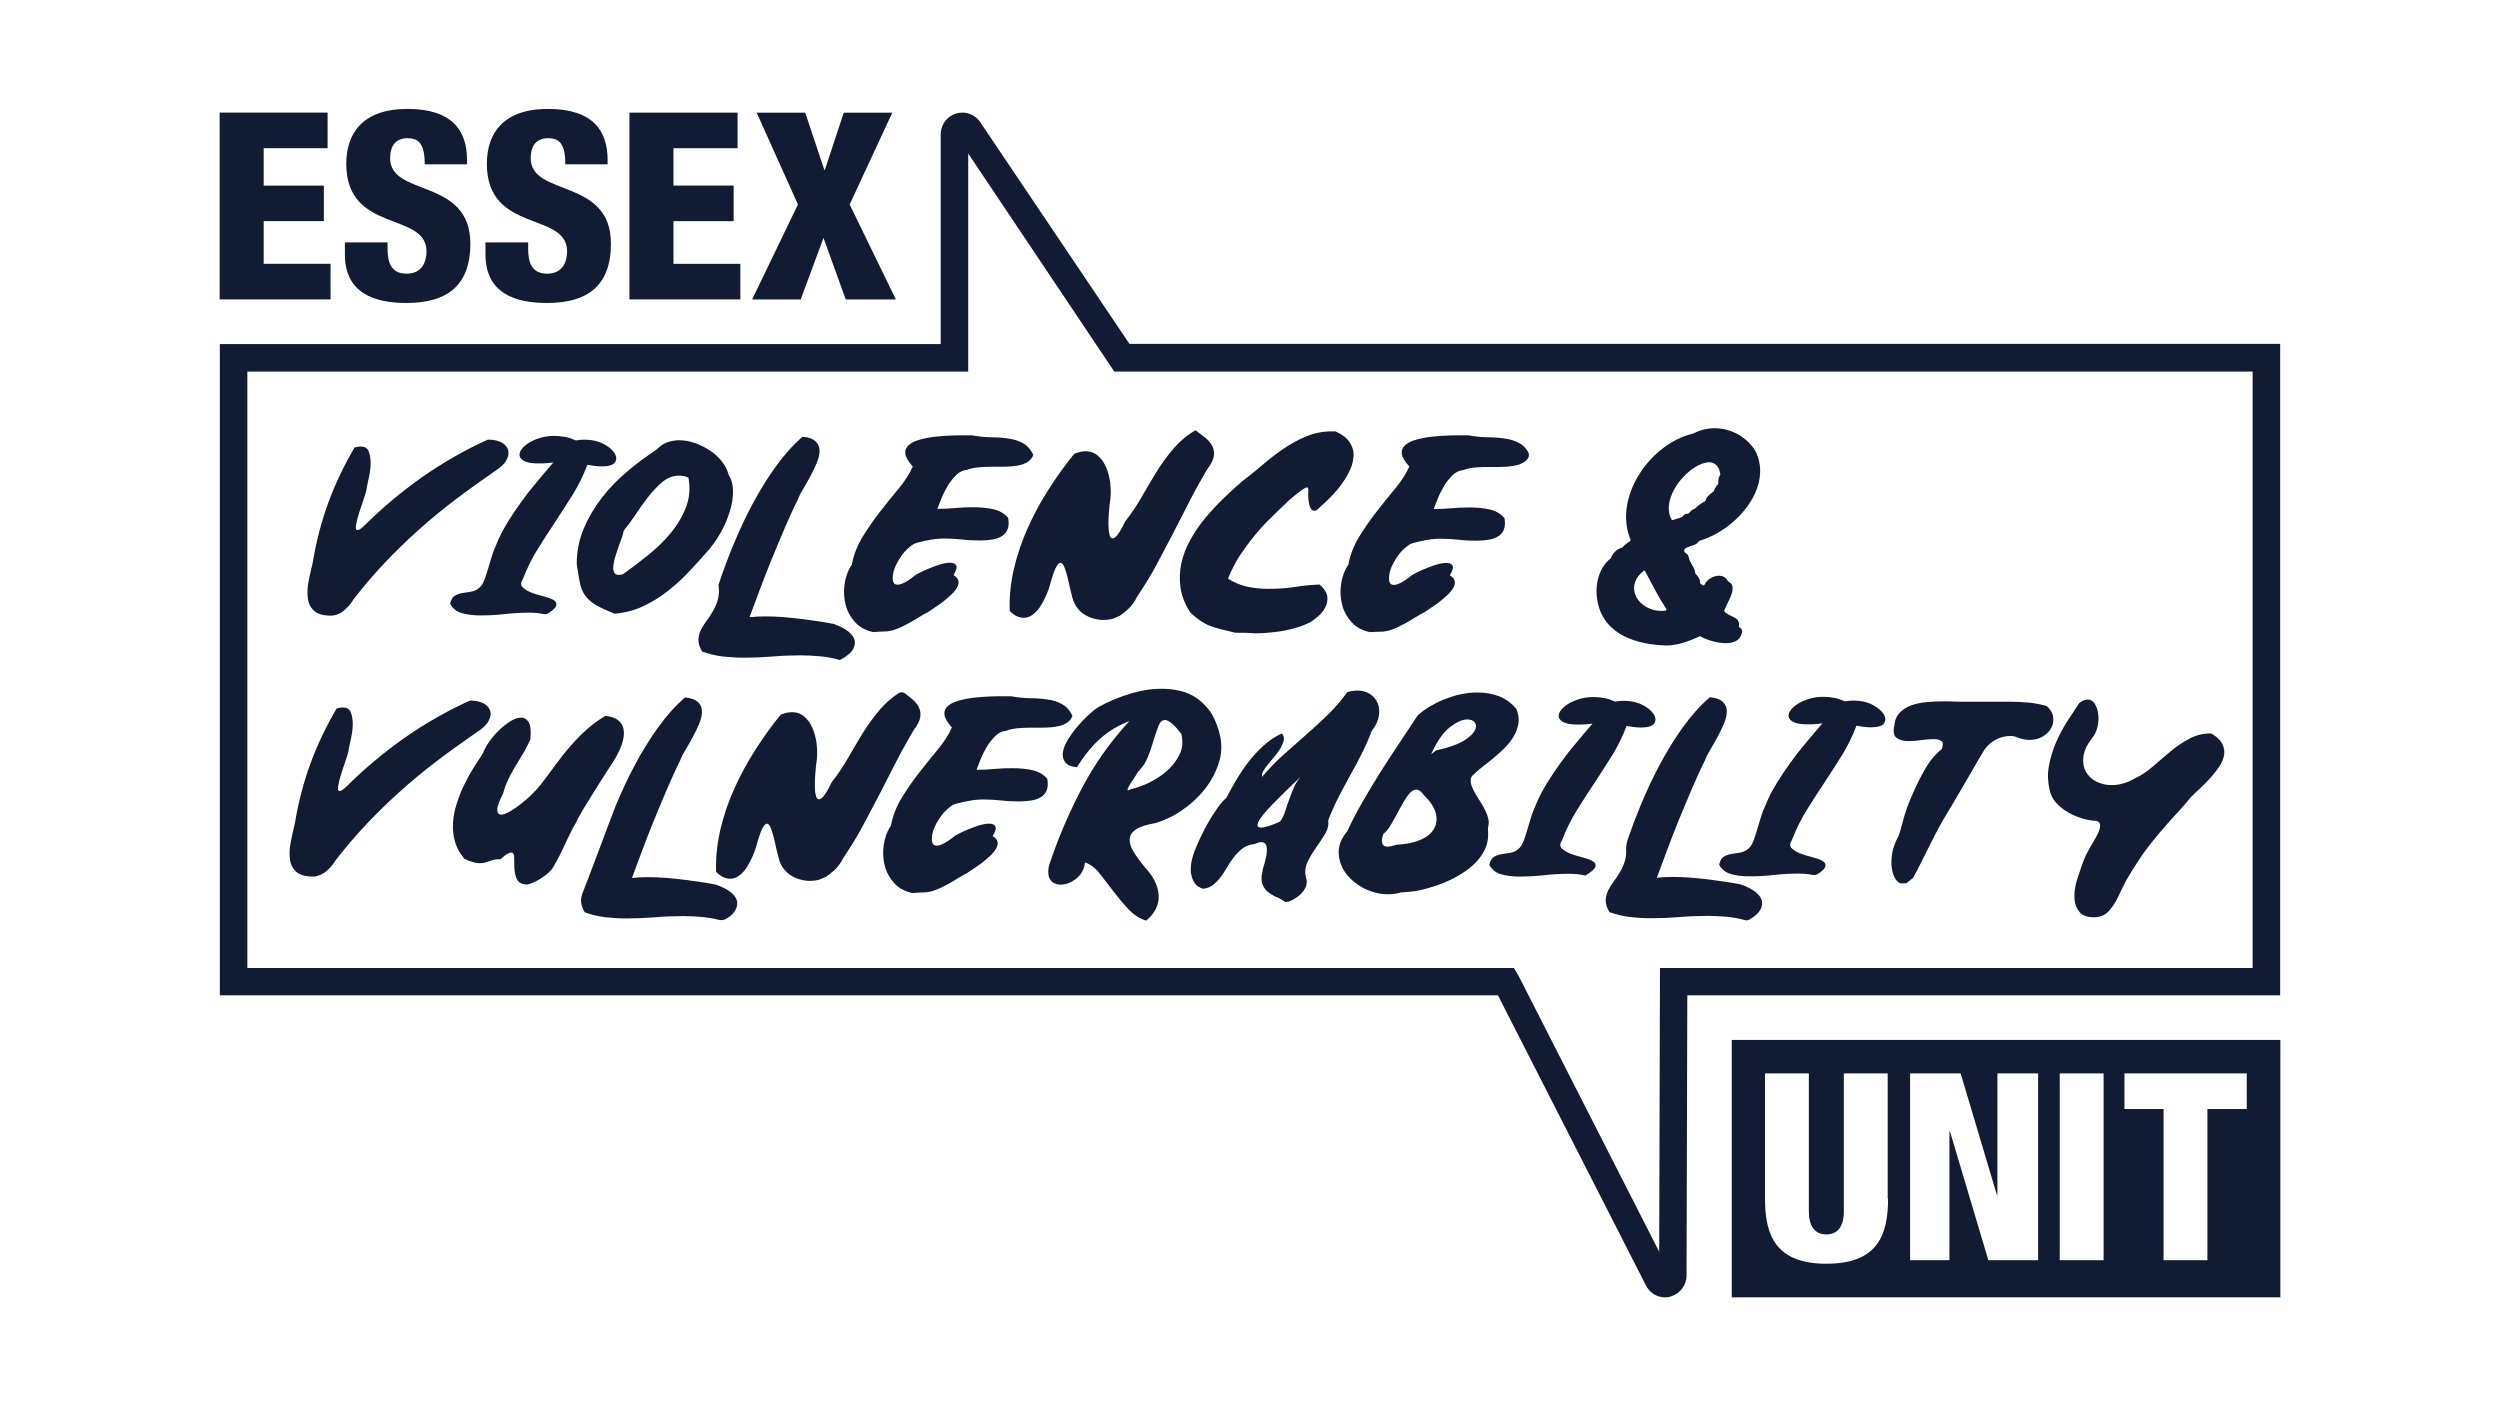
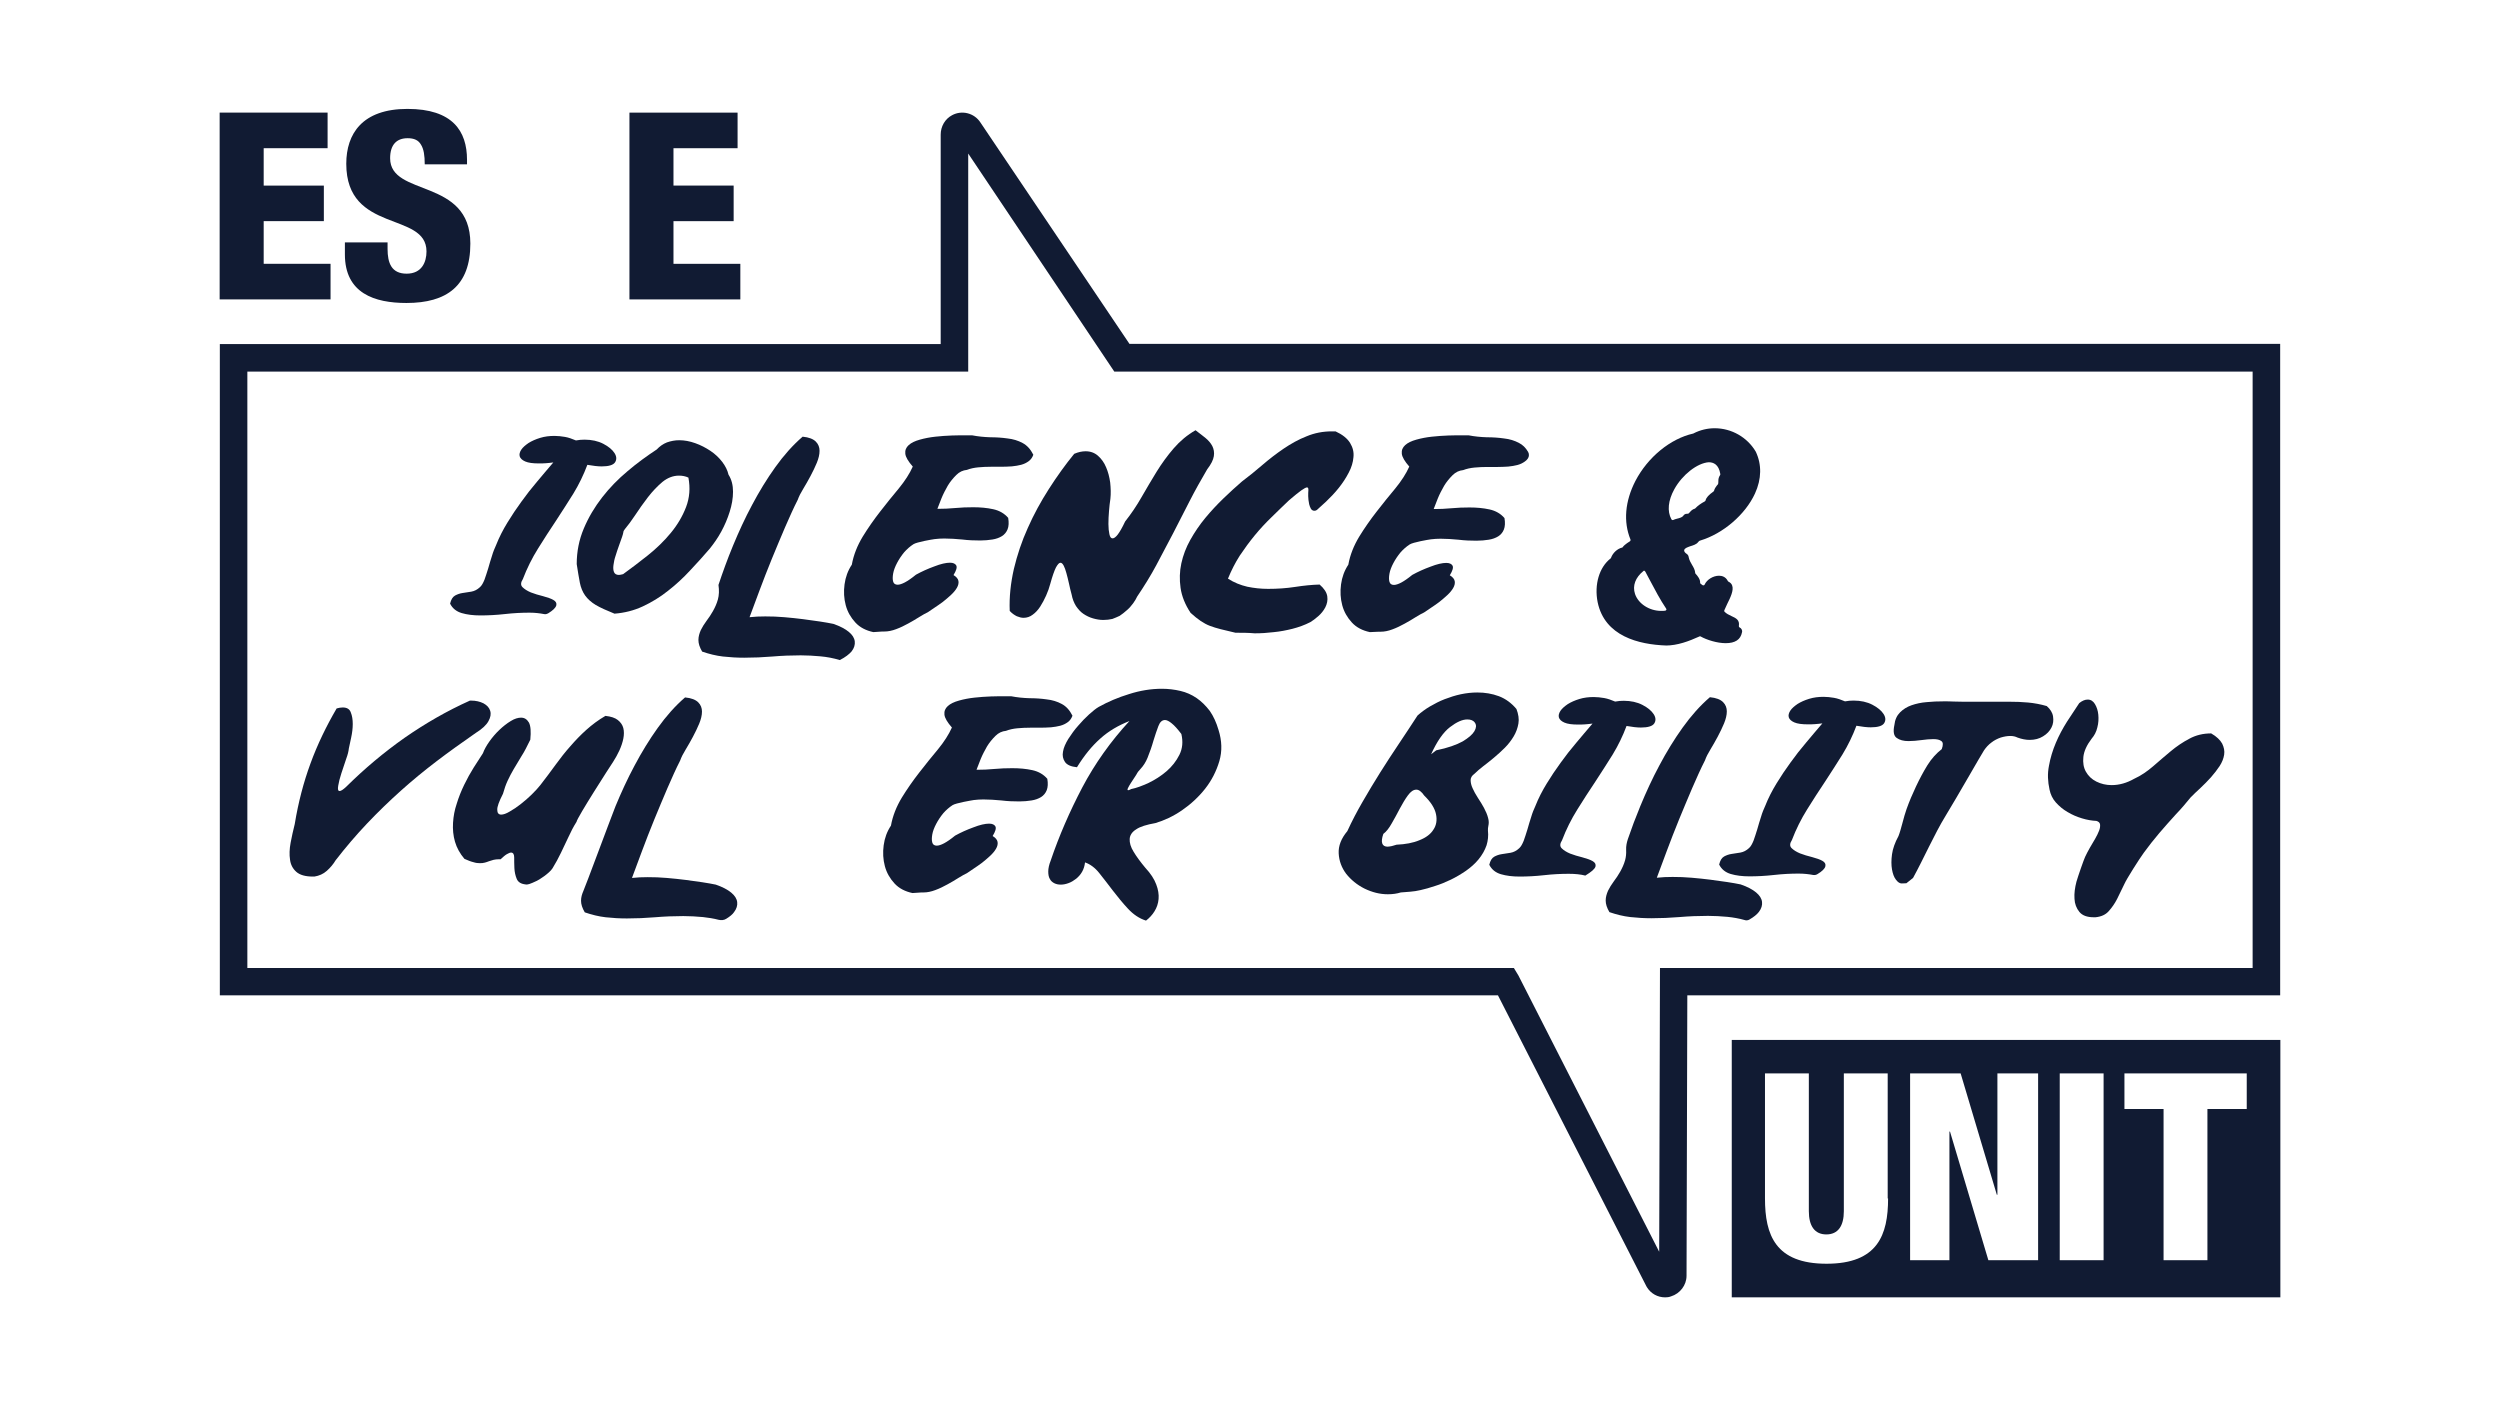
<svg xmlns="http://www.w3.org/2000/svg" id="Background" viewBox="0 0 1920 1080">
  <defs>
    <style> .cls-1 { fill: #111b33; } .cls-1, .cls-2 { stroke-width: 0px; } .cls-2 { fill: #fff; } </style>
  </defs>
  <rect class="cls-2" width="1920" height="1080" />
  <g>
    <path class="cls-1" d="m1278.79,996.37c-5.74,0-10.87-2.87-13.89-7.7l-.45-.76-114.02-223.5H168.83v-500.16h553.62V103.42c0-6.34,3.32-12.08,8.76-14.95,7.55-4.08,17.06-1.66,21.75,5.59l114.47,170.04h883.74v500.31h-455.31l-.6,215.35c0,7.25-4.98,13.74-11.93,15.86-1.51.6-3.02.76-4.53.76ZM189.97,743.42h972.69l3.47,5.74,108.13,212.18.6-217.91h455.16v-458.03h-874.23l-112.2-167.48v167.48H189.97v458.03Z" />
-     <path class="cls-1" d="m255.21,472.8h-1.21c-5.74,0-9.97-1.21-12.69-3.62s-4.38-5.59-4.83-9.36c-.6-3.78-.45-8.15.45-12.99.91-4.83,1.96-9.51,3.17-14.35,2.72-16.61,6.8-32.17,12.08-46.51,5.29-14.5,12.08-28.54,20.09-42.28,1.51-.45,3.17-.76,4.68-.76,3.17,0,5.29,1.21,6.19,3.78,1.06,2.57,1.51,5.59,1.51,8.91s-.45,6.95-1.21,10.42c-.76,3.62-1.36,6.49-1.81,8.46-.15,1.81-.76,4.53-2.11,8.15-1.21,3.62-2.42,7.25-3.62,10.87-1.21,3.62-1.96,6.8-2.42,9.51s-.15,4.08,1.06,4.08c1.06,0,2.72-1.06,5.13-3.32,14.04-13.89,28.99-26.43,44.85-37.6,15.86-11.02,32.62-20.69,50.14-28.54h.76c3.78,0,6.95.76,9.66,2.11,2.72,1.51,4.38,3.32,5.13,5.74.76,2.42.3,4.98-1.36,8-1.66,3.02-4.98,6.04-9.82,9.06-10.42,7.25-20.39,14.35-29.9,21.6s-18.73,14.8-27.64,22.8c-8.91,8-17.52,16.31-25.82,25.07-8.31,8.76-16.31,18.12-24.16,28.24-1.81,3.02-4.08,5.74-6.8,8.15-2.57,2.42-5.74,3.93-9.51,4.38Z" />
    <path class="cls-1" d="m421.03,470.99c-1.06.6-2.11.91-3.32.6-3.17-.6-6.8-1.06-11.02-1.06-5.89,0-12.23.3-18.88,1.06-6.8.76-12.99,1.06-18.88,1.06-5.44,0-10.27-.6-14.35-1.81-4.08-1.21-7.1-3.62-8.91-7.25.76-3.17,1.96-5.13,3.78-6.19,1.66-.91,3.62-1.66,5.74-1.96,2.11-.3,4.38-.76,6.8-1.06,2.42-.45,4.53-1.51,6.64-3.47,1.36-1.21,2.42-3.17,3.47-5.74.91-2.72,1.96-5.59,2.87-8.76.91-3.17,1.81-6.34,2.87-9.51.91-3.17,2.11-6.04,3.17-8.31,2.42-6.19,5.44-11.93,8.76-17.37s6.95-10.87,10.72-16.01c3.78-5.29,7.7-10.27,11.93-15.25,4.23-4.98,8.31-9.97,12.53-14.8-2.11.3-4.08.45-5.89.6s-3.47.15-5.13.15c-4.68,0-8.15-.45-10.57-1.51s-3.78-2.42-4.23-3.93,0-3.32,1.21-5.13c1.21-1.81,3.17-3.47,5.59-5.13,2.42-1.51,5.44-2.87,8.91-3.93,3.47-1.06,7.1-1.51,11.02-1.51,2.57,0,5.29.3,8,.76s5.59,1.51,8.46,2.72c2.42-.45,4.53-.6,6.64-.6,5.44,0,10.27,1.06,14.35,3.17s6.95,4.53,8.61,7.1,1.81,4.98.45,7.1c-1.36,2.11-4.83,3.17-10.27,3.17-3.02,0-6.64-.45-11.02-1.21-2.87,7.7-6.49,15.1-10.72,22.05-4.38,6.95-8.76,13.89-13.44,20.99-4.68,6.95-9.21,14.04-13.74,21.29-4.53,7.25-8.46,15.1-11.63,23.41-1.66,2.57-1.81,4.68-.3,6.19s3.62,2.87,6.49,4.08c2.87,1.06,6.04,2.11,9.36,2.87,3.32.91,6.04,1.81,7.85,2.87,1.96,1.06,2.72,2.57,2.27,4.23-.6,1.96-2.57,3.78-6.19,6.04Z" />
    <path class="cls-1" d="m471.92,471.29c-6.04-2.42-10.72-4.53-14.35-6.64-3.47-2.11-6.19-4.53-8.15-7.25-1.96-2.72-3.32-6.04-4.08-9.82s-1.51-8.61-2.42-14.35c0-9.66,1.81-18.73,5.44-27.33,3.62-8.61,8.31-16.46,14.04-23.86s12.38-14.2,19.63-20.24c7.25-6.19,14.8-11.63,22.35-16.61,2.27-2.42,4.83-4.23,7.85-5.44,3.02-1.06,6.19-1.66,9.36-1.66,4.08,0,8.15.76,12.38,2.27,4.23,1.51,8,3.47,11.63,5.89,3.62,2.42,6.64,5.29,9.06,8.46s4.08,6.49,4.83,9.82c2.42,3.78,3.47,8.15,3.47,13.14s-.91,10.12-2.57,15.4c-1.66,5.29-3.78,10.27-6.49,15.25-2.72,4.98-5.74,9.21-8.76,12.99-4.68,5.44-9.66,11.02-15.1,16.76-5.29,5.74-11.02,11.02-17.06,15.71-6.04,4.83-12.53,8.76-19.33,11.93-6.8,3.17-14.04,4.98-21.75,5.59Zm6.64-30.35c6.04-4.38,12.23-9.06,18.88-14.35s12.53-11.02,17.67-17.22c5.13-6.19,9.06-12.84,11.78-19.93s3.32-14.65,1.81-22.65c-2.27-1.06-4.68-1.51-7.25-1.51-4.53,0-8.76,1.66-12.69,4.83-3.93,3.32-7.7,7.25-11.18,11.78s-6.8,9.21-9.97,14.04c-2.72,4.08-5.29,7.55-7.7,10.42-.6.76-1.21,1.66-1.21,2.57-.15.91-.45,1.96-.91,3.32-.76,1.96-1.51,4.38-2.42,6.8-.91,2.57-1.81,5.13-2.57,7.7-.91,2.57-1.36,4.98-1.66,7.25s-.15,4.08.45,5.44,1.81,2.11,3.78,2.11c.76,0,1.96-.3,3.17-.6Z" />
    <path class="cls-1" d="m644.98,506.93c-4.98-1.51-9.97-2.42-14.95-2.87s-10.12-.76-15.1-.76c-7.25,0-14.65.3-21.75.91-7.25.6-14.5.91-21.6.91-5.44,0-10.87-.3-16.31-.91-5.29-.6-10.72-1.96-16.01-3.78-1.96-3.32-2.87-6.19-2.87-8.91s.76-5.13,1.81-7.55c1.21-2.42,2.57-4.68,4.38-7.1,1.81-2.42,3.47-4.83,4.98-7.55s2.87-5.59,3.78-8.91c.91-3.32,1.06-6.95.45-11.18,3.17-9.51,6.8-19.63,11.18-30.2,4.38-10.57,9.21-21.14,14.65-31.26,5.44-10.27,11.33-19.93,17.82-28.99s13.44-16.91,20.99-23.41c4.83.45,8.15,1.81,10.12,3.78,1.96,1.96,2.87,4.38,2.87,7.1,0,2.87-.76,5.89-2.11,9.21s-3.02,6.64-4.83,10.12c-1.81,3.32-3.62,6.64-5.59,9.82-1.96,3.17-3.32,5.89-4.23,8.46-3.17,6.19-6.34,13.29-9.82,21.29-3.32,7.85-6.8,16.01-10.12,24.16s-6.49,16.31-9.36,24.01c-2.87,7.85-5.59,14.8-7.7,20.69,3.93-.45,8-.6,12.08-.6,4.83,0,9.66.15,14.65.6,4.98.45,9.82.91,14.35,1.51,4.68.6,8.91,1.21,12.99,1.81,3.93.6,7.4,1.21,10.27,1.81,5.29,1.81,9.21,3.93,11.93,6.19s4.23,4.68,4.53,7.25c.3,2.57-.45,5.13-2.42,7.7-1.81,2.11-4.83,4.53-9.06,6.64Z" />
    <path class="cls-1" d="m670.81,485.48c-5.74-1.21-10.42-3.62-13.89-7.4-3.47-3.78-6.04-8.15-7.4-13.29s-1.66-10.42-.91-16.01c.76-5.59,2.57-10.57,5.59-15.1,1.36-7.55,4.23-14.65,8.31-21.44,4.08-6.64,8.61-13.14,13.44-19.33,4.83-6.19,9.51-12.08,14.35-17.82,4.68-5.74,8.31-11.33,10.72-16.76-3.47-3.93-5.44-7.25-5.74-9.82-.3-2.72.6-4.83,2.57-6.64,1.96-1.81,4.83-3.17,8.61-4.23,3.78-1.06,7.7-1.81,11.93-2.27s8.46-.76,12.69-.91,7.85-.15,10.87-.15h4.53c4.68.91,9.36,1.36,14.04,1.51,4.68,0,9.06.3,13.29.91,4.23.45,8.15,1.66,11.48,3.47,3.47,1.81,6.19,4.83,8.31,9.06-.76,2.11-1.96,3.78-3.62,4.98s-3.47,2.11-5.74,2.72c-2.11.6-4.53.91-7.1,1.21-2.57.15-5.29.3-8,.3h-8c-3.32,0-6.64.15-9.82.45-3.17.3-6.04.91-8.76,1.96-3.02.3-5.74,1.51-8.15,3.93s-4.68,5.13-6.49,8.15c-1.81,3.17-3.47,6.34-4.83,9.66-1.36,3.32-2.42,6.04-3.17,8.15h.91c3.78,0,8-.15,12.69-.6s9.36-.6,13.89-.6c5.44,0,10.57.45,15.4,1.51s8.61,3.32,11.48,6.64c.6,3.47.45,6.49-.45,8.76-.91,2.27-2.42,4.08-4.38,5.29s-4.38,2.11-7.25,2.57c-2.87.45-6.04.76-9.36.76-4.38,0-9.06-.15-13.89-.76-4.83-.45-9.36-.76-13.74-.76-2.57,0-4.98.15-7.4.45-2.27.3-13.74,2.27-16.31,3.93-2.57,1.66-4.98,3.78-7.1,6.19-2.11,2.57-3.93,5.29-5.44,8.15s-2.57,5.59-3.02,8.15c-.45,2.57-.45,4.68,0,6.19.45,1.66,1.66,2.42,3.47,2.42,1.36,0,3.32-.6,5.59-1.81,2.27-1.21,5.13-3.17,8.46-5.89,4.38-2.42,9.06-4.53,14.04-6.34,4.98-1.96,9.06-2.87,12.08-2.87,2.42,0,4.08.76,4.83,2.11.76,1.51,0,3.93-2.11,7.4,2.27,1.36,3.47,2.87,3.78,4.53s-.15,3.47-1.21,5.29c-1.06,1.81-2.57,3.62-4.53,5.44s-4.08,3.62-6.19,5.29c-2.27,1.66-4.38,3.17-6.49,4.53s-3.78,2.57-5.13,3.47c-1.66.76-3.78,1.96-6.49,3.62-2.57,1.66-5.44,3.32-8.46,4.98-3.02,1.66-6.04,3.17-9.36,4.38-3.17,1.21-6.19,1.81-9.06,1.81h-1.51l-6.8.45Z" />
    <path class="cls-1" d="m854.14,475.37c-1.96.45-4.23.76-6.8.76s-5.29-.45-7.85-1.21c-2.72-.76-5.13-1.96-7.4-3.47-2.27-1.51-4.08-3.62-5.74-6.04-1.51-2.42-2.72-5.44-3.32-8.76-.76-2.87-1.51-5.74-2.11-8.76-.6-2.87-1.36-5.59-1.96-7.85-.6-2.42-1.36-4.23-2.11-5.74-.76-1.36-1.51-2.11-2.42-2.11-1.06,0-2.11,1.21-3.47,3.62-1.21,2.42-2.72,6.64-4.38,12.69-.76,2.87-1.81,5.89-3.17,8.91s-2.87,5.89-4.53,8.46-3.62,4.68-5.74,6.19c-2.11,1.66-4.53,2.42-7.1,2.42-1.51,0-3.32-.45-5.13-1.21-1.81-.91-3.62-2.11-5.44-4.08-.45-10.72.76-21.44,3.17-32.17,2.57-10.72,6.04-21.29,10.72-31.56,4.53-10.27,9.97-20.24,16.16-29.9s12.69-18.73,19.48-27.03c3.17-1.36,6.04-1.96,8.76-1.96,3.78,0,6.95,1.21,9.51,3.47s4.68,5.13,6.19,8.76c1.51,3.47,2.57,7.4,3.17,11.78.45,4.38.6,8.46.15,12.53-.45,2.72-.76,5.89-1.06,9.36-.3,3.47-.45,6.8-.45,9.97s.3,5.74.76,7.85c.45,2.11,1.21,3.17,2.42,3.17,1.06,0,2.42-.91,3.93-2.87s3.47-5.29,5.74-10.12c4.53-5.74,8.76-11.93,12.53-18.57s7.7-13.14,11.63-19.63c3.93-6.34,8.31-12.38,13.14-17.97,4.83-5.59,10.42-10.27,16.76-13.89,2.42,1.96,4.98,3.93,7.4,5.74,2.42,1.96,4.23,4.08,5.44,6.34,1.21,2.42,1.66,4.98,1.21,7.85-.45,2.87-2.11,6.19-5.13,10.12-4.68,8-9.21,16.01-13.44,24.31-4.23,8.31-8.46,16.61-12.69,24.77-4.23,8.15-8.61,16.46-12.99,24.62-4.38,8.15-9.36,16.16-14.65,24.01-.76,1.66-1.81,3.47-3.17,5.29-1.36,1.81-2.87,3.62-4.68,5.13-1.81,1.66-3.62,3.02-5.59,4.38-1.81.75-3.78,1.81-5.74,2.42Z" />
    <path class="cls-1" d="m948.82,485.94c-4.38-1.06-8.15-1.96-11.33-2.72-3.02-.76-5.89-1.66-8.31-2.57s-4.83-2.27-7.1-3.78-4.83-3.62-7.7-6.19c-4.23-6.34-6.8-12.84-7.7-19.18s-.76-12.69.6-18.88,3.62-12.23,6.95-18.12c3.32-5.89,7.1-11.48,11.48-16.76,4.38-5.29,9.06-10.27,13.89-14.95s9.67-9.06,14.2-12.99c5.29-3.93,10.42-8.15,15.71-12.69s10.57-8.61,16.31-12.53c5.59-3.78,11.48-7.1,17.67-9.51,6.19-2.57,12.53-3.78,19.33-3.78h2.87c5.29,2.42,9.06,5.44,11.18,8.91s3.02,7.1,2.57,11.02c-.3,3.78-1.51,7.85-3.62,11.78-2.11,4.08-4.68,8-7.7,11.78s-6.34,7.25-9.67,10.42c-2.42,2.27-4.83,4.38-6.95,6.34-1.51,1.21-3.62.91-4.68-.76-.6-1.06-1.06-2.27-1.36-3.47-.45-2.27-.76-4.38-.76-6.19,0-1.96,0-3.47.15-4.83,0-1.36-.3-1.96-1.06-1.96s-2.27.76-4.38,2.27-5.29,4.08-9.36,7.55c-4.38,4.23-8.91,8.46-13.44,12.99-4.53,4.38-8.91,9.06-12.99,14.04-4.08,4.98-7.85,10.12-11.48,15.55-3.47,5.44-6.49,11.33-9.06,17.67,4.68,3.02,9.67,4.98,14.8,6.19,5.13,1.06,10.42,1.66,16.01,1.66,7.1,0,14.04-.45,20.84-1.51s13.14-1.66,18.73-1.81c3.47,3.02,5.44,6.04,5.89,9.06.45,3.02-.15,5.74-1.51,8.46-1.36,2.57-3.17,4.83-5.44,6.8s-4.23,3.47-6.04,4.53c-4.38,2.27-9.06,3.93-13.74,5.13-4.83,1.21-9.51,2.11-14.35,2.57-4.83.6-9.67.91-14.65.91-4.98-.45-9.97-.45-14.8-.45Z" />
    <path class="cls-1" d="m1052.12,485.48c-5.74-1.21-10.42-3.62-13.89-7.4s-6.04-8.15-7.4-13.29-1.66-10.42-.91-16.01c.76-5.59,2.57-10.57,5.59-15.1,1.36-7.55,4.23-14.65,8.31-21.44,4.08-6.64,8.61-13.14,13.44-19.33,4.83-6.19,9.51-12.08,14.35-17.82,4.68-5.74,8.31-11.33,10.72-16.76-3.47-3.93-5.44-7.25-5.74-9.82-.3-2.72.6-4.83,2.57-6.64,1.96-1.81,4.83-3.17,8.61-4.23,3.78-1.06,7.7-1.81,11.93-2.27,4.23-.45,8.46-.76,12.69-.91,4.23-.15,7.85-.15,10.87-.15h4.53c4.68.91,9.36,1.36,14.04,1.51,4.68,0,9.06.3,13.29.91,4.23.45,8.15,1.66,11.48,3.47,2.72,1.36,5.13,3.62,6.95,6.8.91,1.51.91,3.62-.15,5.13-.6.91-1.36,1.66-2.27,2.27-1.66,1.21-3.47,2.11-5.74,2.72-2.11.6-4.53.91-7.1,1.21-2.57.15-5.29.3-8,.3h-8c-3.32,0-6.64.15-9.82.45-3.17.3-6.04.91-8.76,1.96-3.02.3-5.74,1.51-8.15,3.93-2.42,2.42-4.68,5.13-6.49,8.15-1.81,3.17-3.47,6.34-4.83,9.66-1.36,3.32-2.42,6.04-3.17,8.15h.91c3.78,0,8-.15,12.69-.6,4.68-.45,9.36-.6,13.89-.6,5.44,0,10.57.45,15.4,1.51s8.61,3.32,11.48,6.64c.6,3.47.45,6.49-.45,8.76s-2.42,4.08-4.38,5.29c-1.96,1.21-4.38,2.11-7.25,2.57-2.87.45-6.04.76-9.36.76-4.38,0-9.06-.15-13.89-.76-4.83-.45-9.36-.76-13.74-.76-2.57,0-4.98.15-7.4.45-2.27.3-13.74,2.27-16.31,3.93s-4.98,3.78-7.1,6.19c-2.11,2.57-3.93,5.29-5.44,8.15s-2.57,5.59-3.02,8.15c-.45,2.57-.45,4.68,0,6.19.45,1.66,1.66,2.42,3.47,2.42,1.36,0,3.32-.6,5.59-1.81,2.27-1.21,5.13-3.17,8.46-5.89,4.38-2.42,9.06-4.53,14.04-6.34,4.98-1.96,9.06-2.87,12.08-2.87,2.42,0,4.08.76,4.83,2.11.76,1.51,0,3.93-2.11,7.4,2.27,1.36,3.47,2.87,3.78,4.53s-.15,3.47-1.21,5.29-2.57,3.62-4.53,5.44-4.08,3.62-6.19,5.29c-2.27,1.66-4.38,3.17-6.49,4.53-2.11,1.36-3.78,2.57-5.13,3.47-1.66.76-3.78,1.96-6.49,3.62-2.57,1.66-5.44,3.32-8.46,4.98-3.02,1.66-6.04,3.17-9.36,4.38-3.17,1.21-6.19,1.81-9.06,1.81h-1.51l-6.64.3Z" />
    <path class="cls-1" d="m241.47,673.2h-1.21c-5.74,0-9.97-1.21-12.69-3.62s-4.38-5.59-4.83-9.36c-.6-3.78-.45-8.15.45-12.99.91-4.83,1.96-9.51,3.17-14.35,2.72-16.61,6.8-32.17,12.08-46.51,5.29-14.5,12.08-28.54,20.09-42.28,1.51-.45,3.17-.76,4.68-.76,3.17,0,5.29,1.21,6.19,3.78,1.06,2.57,1.51,5.59,1.51,8.91s-.45,6.95-1.21,10.42c-.76,3.62-1.36,6.49-1.81,8.46-.15,1.81-.76,4.53-2.11,8.15-1.21,3.62-2.42,7.25-3.62,10.87-1.21,3.62-1.96,6.8-2.42,9.51s-.15,4.08,1.06,4.08c1.06,0,2.72-1.06,5.13-3.32,14.04-13.89,28.99-26.43,44.85-37.6,15.86-11.02,32.62-20.69,50.14-28.54h.76c3.78,0,6.95.76,9.66,2.11,2.72,1.51,4.38,3.32,5.13,5.74.76,2.42.3,4.98-1.36,8-1.66,3.02-4.98,6.04-9.82,9.06-10.42,7.25-20.39,14.35-29.9,21.6-9.51,7.25-18.73,14.8-27.64,22.8-8.91,8-17.52,16.31-25.82,25.07-8.31,8.76-16.31,18.12-24.16,28.24-1.81,3.02-4.08,5.74-6.8,8.15-2.72,2.42-5.89,3.78-9.51,4.38Z" />
    <path class="cls-1" d="m403.81,679.24c-3.47-.3-5.89-1.66-6.95-4.23-1.06-2.57-1.66-5.29-1.81-8.31-.15-3.02-.15-5.74-.15-8.15s-.76-3.78-2.42-3.78c-.76,0-1.81.45-3.17,1.21-1.36.76-2.87,2.11-4.83,3.93h-1.21c-1.51,0-3.02.15-4.23.45-1.21.3-2.42.76-3.47,1.06-1.06.45-2.11.76-3.17,1.06-1.06.3-2.27.45-3.78.45s-3.17-.15-4.98-.76c-1.96-.45-4.23-1.36-6.95-2.57-3.47-4.08-5.89-8.46-7.25-13.14-1.36-4.68-1.81-9.51-1.51-14.5.3-4.98,1.21-9.97,2.87-14.8,1.51-4.98,3.47-9.82,5.74-14.5s4.68-9.06,7.25-13.14c2.57-4.08,4.98-7.85,7.1-11.02,1.06-2.87,2.72-5.89,4.98-9.06s4.83-6.19,7.7-8.91c2.87-2.72,5.74-4.98,8.76-6.8,2.87-1.81,5.59-2.57,7.85-2.57,2.57,0,4.53,1.21,6.04,3.78,1.36,2.57,1.66,6.95,1.06,13.14-2.42,4.98-4.53,9.21-6.8,12.69-2.11,3.47-4.08,6.8-5.89,9.82s-3.32,6.04-4.68,8.91c-1.36,2.87-2.57,6.34-3.62,10.12-3.02,5.89-4.53,9.97-4.38,12.38,0,2.42,1.06,3.62,3.02,3.62,1.66,0,3.93-.76,6.64-2.42,2.72-1.51,5.59-3.47,8.46-5.74,2.87-2.27,5.74-4.68,8.46-7.4s4.83-4.98,6.49-7.1c4.23-5.44,8.15-10.72,11.78-15.71,3.62-4.98,7.4-9.82,11.33-14.2,3.78-4.38,7.85-8.61,12.23-12.53,4.38-3.93,9.21-7.55,14.65-10.72,4.23.45,7.4,1.51,9.51,3.17s3.62,3.78,4.23,6.19.6,5.13,0,8.15-1.66,6.04-3.02,9.06-3.02,5.89-4.83,8.76c-1.96,2.87-27.64,42.74-28.09,46.06-2.42,3.78-4.38,7.7-6.19,11.63-1.81,3.93-3.78,8-5.74,12.08s-4.08,8-6.49,11.93c-2.42,3.93-10.87,9.21-12.08,9.66q-1.81.91-3.32,1.51c-1.36.6-3.17,1.36-5.13,1.36h0v-.15Z" />
    <path class="cls-1" d="m557.7,705.66c-1.66,1.06-3.78,1.21-5.74.76-4.08-1.06-8-1.66-12.08-2.11-4.98-.45-10.12-.76-15.1-.76-7.25,0-14.65.3-21.75.91-7.25.6-14.5.91-21.6.91-5.44,0-10.87-.3-16.31-.91-5.29-.6-10.72-1.96-16.01-3.78-1.96-3.32-2.87-6.19-2.87-8.91s.76-5.13,1.81-7.55c1.21-2.42,20.39-54.21,24.62-64.94,4.38-10.57,9.21-21.14,14.65-31.26,5.44-10.27,11.33-19.93,17.82-28.99s13.44-16.91,20.99-23.41c4.83.45,8.15,1.81,10.12,3.78,1.96,1.96,2.87,4.38,2.87,7.1,0,2.87-.76,5.89-2.11,9.21s-3.02,6.64-4.83,10.12c-1.81,3.32-3.62,6.64-5.59,9.82-1.96,3.17-3.32,5.89-4.23,8.46-3.17,6.19-6.34,13.29-9.82,21.29-3.32,7.85-6.8,16.01-10.12,24.16-3.32,8.15-6.49,16.31-9.36,24.01-2.87,7.85-5.59,14.8-7.7,20.69,3.93-.45,8-.6,12.08-.6,4.83,0,9.66.15,14.65.6,4.98.45,9.82.91,14.35,1.51,4.68.6,8.91,1.21,12.99,1.81,3.93.6,7.4,1.21,10.27,1.81,5.29,1.81,9.21,3.93,11.93,6.19s4.23,4.68,4.53,7.25-.45,5.13-2.42,7.7c-1.06,1.66-3.32,3.47-6.04,5.13Z" />
-     <path class="cls-1" d="m628.67,675.76c-1.96.45-4.23.76-6.8.76s-5.29-.45-7.85-1.21c-2.72-.76-5.13-1.96-7.4-3.47s-4.08-3.62-5.74-6.04c-1.51-2.42-2.72-5.44-3.32-8.76-.76-2.87-1.51-5.74-2.11-8.76-.6-2.87-1.36-5.59-1.96-7.85-.6-2.42-1.36-4.23-2.11-5.74-.76-1.36-1.51-2.11-2.42-2.11-1.06,0-2.11,1.21-3.47,3.62-1.21,2.42-2.72,6.64-4.38,12.69-.76,2.87-1.81,5.89-3.17,8.91s-2.87,5.89-4.53,8.46-3.62,4.68-5.74,6.19c-2.11,1.66-4.53,2.42-7.1,2.42-1.51,0-3.32-.45-5.13-1.21-1.81-.91-3.62-2.11-5.44-4.08-.45-10.72.76-21.44,3.17-32.17,2.57-10.72,6.04-21.29,10.72-31.56,4.53-10.27,9.97-20.24,16.16-29.9s12.69-18.73,19.48-27.03c3.17-1.36,6.04-1.96,8.76-1.96,3.78,0,6.95,1.21,9.51,3.47,2.57,2.27,4.68,5.13,6.19,8.76,1.51,3.47,2.57,7.4,3.17,11.78.45,4.38.6,8.46.15,12.53-.45,2.72-.76,5.89-1.06,9.36-.3,3.47-.45,6.8-.45,9.97s.15,5.74.76,7.85c.45,2.11,1.21,3.17,2.42,3.17,1.06,0,2.42-.91,3.93-2.87s3.47-5.29,5.74-10.12c4.53-5.74,8.76-11.93,12.53-18.57,3.78-6.64,7.7-13.14,11.63-19.63,3.93-6.34,8.46-12.38,13.14-17.97,4.23-4.83,8.91-8.91,14.2-12.38,1.51-.91,3.47-.91,4.83.15,1.66,1.36,3.47,2.72,5.13,4.08,2.42,1.96,4.23,4.08,5.44,6.34,1.21,2.42,1.66,4.98,1.21,7.85-.45,2.87-2.11,6.19-5.13,10.12-4.68,8-9.21,16.01-13.44,24.31-4.23,8.31-8.46,16.61-12.69,24.77-4.23,8.15-8.61,16.46-12.99,24.62s-9.36,16.16-14.65,24.01c-.76,1.66-1.81,3.47-3.17,5.29s-2.87,3.62-4.68,5.13c-1.81,1.66-3.62,3.02-5.59,4.38-1.96.75-3.78,1.66-5.74,2.42Z" />
    <path class="cls-1" d="m700.86,685.88c-5.74-1.21-10.42-3.62-13.89-7.4-3.47-3.78-6.04-8.15-7.4-13.29s-1.66-10.42-.91-16.01,2.57-10.57,5.59-15.1c1.36-7.55,4.23-14.65,8.31-21.44,4.08-6.64,8.61-13.14,13.44-19.33,4.83-6.19,9.51-12.08,14.35-17.82,4.68-5.74,8.31-11.33,10.72-16.76-3.47-3.93-5.44-7.25-5.74-9.82-.3-2.72.6-4.83,2.57-6.64,1.96-1.81,4.83-3.17,8.61-4.23,3.78-1.06,7.7-1.81,11.93-2.27s8.46-.76,12.69-.91,7.85-.15,10.87-.15h4.53c4.68.91,9.36,1.36,14.04,1.51,4.68,0,9.06.3,13.29.91,4.23.45,8.15,1.66,11.48,3.47,3.47,1.81,6.19,4.83,8.31,9.06-.76,2.11-1.96,3.78-3.62,4.98s-3.47,2.11-5.74,2.72c-2.11.6-4.53.91-7.1,1.21-2.57.15-5.29.3-8,.3h-8c-3.32,0-6.64.15-9.82.45-3.17.3-6.04.91-8.76,1.96-3.02.3-5.74,1.51-8.15,3.93s-4.68,5.13-6.49,8.15c-1.81,3.17-3.47,6.34-4.83,9.66-1.36,3.32-2.42,6.04-3.17,8.15h.91c3.78,0,8-.15,12.69-.6s9.36-.6,13.89-.6c5.44,0,10.57.45,15.4,1.51s8.61,3.32,11.48,6.64c.6,3.47.45,6.49-.45,8.76-.91,2.27-2.42,4.08-4.38,5.29s-4.38,2.11-7.25,2.57c-2.87.45-6.04.76-9.36.76-4.38,0-9.06-.15-13.89-.76-4.83-.45-9.36-.76-13.74-.76-2.57,0-4.98.15-7.4.45-1.81.3-13.74,2.27-16.31,3.93-2.57,1.66-4.98,3.78-7.1,6.19-2.11,2.57-3.93,5.29-5.44,8.15s-2.57,5.59-3.02,8.15c-.45,2.57-.45,4.68,0,6.19.45,1.66,1.66,2.42,3.47,2.42,1.36,0,3.32-.6,5.59-1.81,2.27-1.21,5.13-3.17,8.46-5.89,4.38-2.42,9.06-4.53,14.04-6.34,4.98-1.96,9.06-2.87,12.08-2.87,2.42,0,4.08.76,4.83,2.11.76,1.51,0,3.93-2.11,7.4,2.27,1.36,3.47,2.87,3.78,4.53s-.15,3.47-1.21,5.29c-1.06,1.81-2.57,3.62-4.53,5.44s-4.08,3.62-6.19,5.29c-2.27,1.66-4.38,3.17-6.49,4.53s-3.78,2.57-5.13,3.47c-1.66.76-3.78,1.96-6.49,3.62-2.57,1.66-5.44,3.32-8.46,4.98-3.02,1.66-6.04,3.17-9.36,4.38-3.17,1.21-6.19,1.81-9.06,1.81h-1.51l-6.8.45Z" />
    <path class="cls-1" d="m880.11,707.02c-5.29-1.66-9.82-4.83-13.89-9.21-4.08-4.38-7.85-9.06-11.48-13.74-3.62-4.83-7.1-9.21-10.42-13.44-3.32-4.23-7.1-6.95-11.02-8.31-.3,2.72-1.06,5.13-2.27,7.25s-2.72,3.78-4.53,5.29c-1.81,1.36-3.62,2.57-5.74,3.32-1.96.76-4.08,1.21-6.04,1.21-1.81,0-3.47-.3-4.98-1.06s-2.72-1.81-3.47-3.32c-.91-1.51-1.21-3.47-1.21-5.74s.6-5.13,1.81-8.15c6.49-19.18,14.65-37.9,24.31-56.33,9.66-18.27,21.75-35.34,36.24-51.04-8.46,3.32-16.01,7.7-22.35,13.44-6.49,5.74-12.38,12.99-17.97,22.05-4.53-.45-7.7-1.81-9.21-4.08-1.51-2.27-2.11-4.83-1.51-7.85.45-3.02,1.96-6.34,4.08-9.82,2.27-3.47,4.68-6.95,7.55-10.12,2.87-3.32,5.59-6.19,8.46-8.76,2.87-2.57,5.29-4.53,7.4-5.74,7.1-3.93,14.8-7.25,23.26-9.82,8.46-2.72,16.91-4.08,25.22-4.08,4.98,0,9.67.6,14.2,1.66s8.61,2.87,12.38,5.44,7.1,5.89,10.12,9.82c2.87,4.08,5.13,9.06,6.8,14.8,2.57,8.15,2.87,16.16.6,23.86-2.27,7.7-5.89,14.8-10.87,21.14s-11.02,11.93-17.82,16.61-13.74,7.85-20.39,9.82c-6.8,1.21-11.78,2.72-14.8,4.83-3.17,1.96-4.83,4.53-4.98,7.4s.76,6.19,3.02,9.82c2.27,3.78,5.29,7.85,9.06,12.38,4.08,4.38,6.8,8.61,8.31,12.69,1.51,3.93,2.11,7.7,1.81,11.18-.3,3.47-1.36,6.64-3.17,9.51-1.66,2.72-3.93,5.13-6.49,7.1Zm-11.33-101.03c3.93-.76,8.31-2.42,13.29-4.68,4.98-2.42,9.51-5.29,13.74-8.91s7.55-7.85,9.97-12.69c2.42-4.83,2.87-10.12,1.51-16.01-2.87-3.78-5.29-6.49-7.4-8.15-1.96-1.66-3.78-2.57-5.13-2.57-2.27,0-3.93,1.51-5.13,4.68-1.21,3.17-2.42,6.8-3.78,11.18-1.21,4.38-2.72,8.61-4.53,13.14-1.36,3.32-3.17,6.19-5.44,8.61-1.21,1.21-2.27,2.57-3.02,4.08-.15.3-.45.76-.76,1.21-1.06,1.51-2.11,3.17-3.17,4.83-1.06,1.66-1.96,3.02-2.57,4.38-.6,1.21-.6,1.81.15,1.81.6-.15,1.36-.3,2.27-.91Z" />
-     <path class="cls-1" d="m987.03,692.68c-2.11-1.51-4.38-2.72-6.8-3.78s-4.68-2.42-6.49-3.93c-1.96-1.51-3.32-3.62-4.23-6.04-.91-2.42-.91-5.74.15-9.82-.15-.45.15-1.81.91-4.08.76-2.42,1.36-4.83,1.96-7.55.45-2.72.6-5.13.15-7.4-.45-2.27-1.81-3.32-4.08-3.32-1.21,0-2.87.45-5.29,1.51-3.32.3-6.34,1.36-8.76,3.17s-4.68,3.93-6.64,6.49c-1.96,2.42-3.78,5.13-5.44,8s-3.32,5.44-5.13,7.85-3.78,4.38-6.04,6.04c-2.11,1.66-4.68,2.57-7.55,2.72-3.17-1.06-5.44-2.72-6.8-5.13s-2.11-5.13-2.42-8.15c-.15-3.02.15-6.34,1.06-9.82.91-3.47,2.11-6.8,3.47-9.82,1.36-3.17,2.87-6.49,4.68-10.12,1.81-3.62,3.78-7.25,5.89-10.72,2.11-3.47,4.23-6.64,6.19-9.36,2.11-2.87,4.08-4.98,5.89-6.49,2.42-4.53,4.98-9.21,7.85-14.04,2.87-4.83,6.04-9.51,9.51-14.04s7.4-8.61,11.48-12.38c4.23-3.78,8.76-6.8,13.89-9.21,1.36,1.51,1.96,3.32,1.51,5.13-.45,1.96-1.21,3.93-2.42,6.04s-2.72,4.23-4.53,6.34c-1.81,2.11-3.47,4.23-5.13,6.19-1.51,1.96-2.87,3.78-3.78,5.44s-1.21,3.02-.76,4.23c5.13-6.19,10.57-11.78,16.31-16.91,5.74-5.13,11.48-10.27,17.22-15.25,5.74-4.98,11.33-10.12,16.76-15.4s10.57-11.18,15.1-17.52c2.72-.76,5.29-1.21,7.7-1.21,3.78,0,7.1.91,9.82,2.72,2.72,1.81,4.68,4.23,5.89,7.1,1.21,2.87,1.36,6.19.76,9.97s-2.42,7.4-5.44,11.33c-2.27,6.04-4.83,11.78-7.7,17.52-2.87,5.74-5.89,11.33-9.06,16.91-3.02,5.59-6.04,11.18-8.91,16.76-2.87,5.59-5.44,11.48-7.7,17.37.45,3.47-.3,6.95-2.42,10.42-2.11,3.47-4.38,6.95-6.95,10.57-2.57,3.62-4.68,7.25-6.49,11.02s-2.27,7.7-1.21,11.93c.91,2.57.76,5.13-.3,7.4-1.06,2.42-2.57,4.38-4.53,6.04s-4.08,3.02-6.19,4.08c-1.66.91-3.47,1.36-4.98,1.21Zm-4.08-61.61c1.81-2.27,3.17-4.98,4.08-8,.91-3.02,1.96-6.19,3.17-9.36,1.21-3.32,2.42-6.49,3.93-9.82s3.62-6.34,6.49-9.36c-.91,1.06-2.57,2.87-5.13,5.29s-5.44,5.13-8.46,8.15-6.19,6.19-9.36,9.36c-3.17,3.32-5.89,6.19-8,8.91-2.11,2.72-3.47,4.83-3.78,6.64-.45,1.81.45,2.72,2.57,2.72,2.72,0,7.55-1.51,14.5-4.53Z" />
    <path class="cls-1" d="m1075.68,685.43c-2.87.91-6.19,1.36-9.82,1.36-6.19,0-12.08-1.51-17.97-4.38-5.74-2.87-10.42-6.8-14.04-11.33-3.47-4.68-5.44-9.82-5.74-15.71-.3-5.74,1.96-11.48,6.64-17.06,3.47-7.55,7.4-15.1,11.78-22.65,4.38-7.55,8.76-14.95,13.44-22.35,4.68-7.4,9.36-14.65,14.35-22.05,4.83-7.25,9.67-14.5,14.35-21.75,2.72-2.42,5.89-4.83,9.51-6.95,3.62-2.11,7.4-4.08,11.33-5.59s8.15-2.87,12.38-3.78c4.38-.91,8.61-1.36,12.69-1.36,5.89,0,11.33.91,16.61,2.87,5.13,1.96,9.67,5.29,13.44,9.82,1.51,3.93,2.11,7.7,1.51,11.18s-1.81,6.8-3.62,9.82-4.08,6.04-6.8,8.76-5.59,5.29-8.46,7.7c-2.87,2.42-5.59,4.53-8.15,6.49s-4.83,3.93-6.49,5.59c-2.11,1.51-3.17,3.17-3.17,4.98,0,1.96.45,4.08,1.51,6.34,1.06,2.42,2.42,4.83,4.08,7.4,1.66,2.57,3.32,5.13,4.68,7.7,1.36,2.57,2.57,5.29,3.17,7.85.6,2.11.6,4.08.15,6.04-.3,1.06-.3,2.27-.3,3.47.45,4.08,0,7.85-1.06,11.33-1.36,3.93-3.47,7.55-6.19,10.87-2.72,3.32-6.04,6.19-9.67,8.76-3.78,2.57-7.55,4.83-11.63,6.8s-8.15,3.62-12.08,4.83c-4.08,1.36-7.7,2.42-11.18,3.17-2.72.6-5.29,1.06-7.7,1.21-2.27.15-4.83.45-7.55.6Zm-3.17-36.7c6.8-.3,12.69-1.36,17.67-3.47,4.98-1.96,8.61-4.68,10.72-8.15,2.27-3.32,2.87-7.4,1.96-11.78-.91-4.53-3.93-9.36-9.06-14.35-2.11-3.02-4.08-4.53-6.04-4.53-2.27,0-4.38,1.51-6.49,4.38-2.11,2.87-4.08,6.19-6.19,10.12-1.96,3.78-4.08,7.7-6.19,11.33-2.11,3.78-4.23,6.49-6.49,8.15-2.27,6.49-1.06,9.82,3.32,9.82,2.11-.15,4.23-.6,6.8-1.51Zm30.51-72.49c8.91-1.81,15.55-4.23,20.24-6.8,4.53-2.72,7.55-5.29,9.06-7.85s1.66-4.68.45-6.49c-1.21-1.81-3.17-2.57-5.89-2.57-3.78,0-8.15,1.96-13.29,5.89-5.13,3.93-9.97,10.87-14.5,20.84l3.93-3.02Z" />
    <path class="cls-1" d="m1217.48,672.44c-3.47-.91-7.7-1.36-12.69-1.36-5.89,0-12.23.3-18.88,1.06-6.8.76-12.99,1.06-18.88,1.06-5.44,0-10.27-.6-14.35-1.81-4.08-1.21-7.1-3.62-8.91-7.25.76-3.17,1.96-5.13,3.78-6.19,1.66-.91,3.62-1.66,5.74-1.96,2.11-.3,4.38-.76,6.8-1.06,2.42-.45,4.53-1.51,6.64-3.47,1.36-1.21,2.42-3.17,3.47-5.74.91-2.72,1.96-5.59,2.87-8.76.91-3.17,1.81-6.34,2.87-9.51.91-3.17,2.11-6.04,3.17-8.31,2.42-6.19,5.44-11.93,8.76-17.37s6.95-10.87,10.72-16.01c3.78-5.29,7.7-10.27,11.93-15.25,4.23-4.98,8.31-9.97,12.53-14.8-2.11.3-4.08.45-5.89.6s-3.47.15-5.13.15c-4.68,0-8.15-.45-10.57-1.51s-3.78-2.42-4.23-3.93,0-3.32,1.21-5.13c1.21-1.81,3.17-3.47,5.59-5.13,2.42-1.51,5.44-2.87,8.91-3.93,3.47-1.06,7.1-1.51,11.02-1.51,2.57,0,5.29.3,8,.76s5.59,1.51,8.46,2.72c2.42-.45,4.53-.6,6.64-.6,5.44,0,10.27,1.06,14.35,3.17s6.95,4.53,8.61,7.1c1.66,2.57,1.81,4.98.45,7.1-1.36,2.11-4.83,3.17-10.27,3.17-3.02,0-6.64-.45-11.02-1.21-2.87,7.7-6.49,15.1-10.72,22.05-4.38,6.95-8.76,13.89-13.44,20.99-4.68,6.95-9.21,14.04-13.74,21.29-4.53,7.25-8.46,15.1-11.63,23.41-1.66,2.57-1.81,4.68-.3,6.19s3.62,2.87,6.49,4.08c2.87,1.06,6.04,2.11,9.36,2.87,3.32.91,6.04,1.81,7.85,2.87,1.96,1.06,2.72,2.57,2.27,4.23-.6,1.96-3.17,4.08-7.85,6.95Z" />
    <path class="cls-1" d="m1343.73,706.12c-1.21.76-2.72.91-3.93.45-4.23-1.21-8.61-1.96-12.99-2.42-4.98-.45-10.12-.76-15.1-.76-7.25,0-14.65.3-21.75.91-7.25.6-14.5.91-21.6.91-5.44,0-10.87-.3-16.31-.91-5.29-.6-10.72-1.96-16.01-3.78-1.96-3.32-2.87-6.19-2.87-8.91s.76-5.13,1.81-7.55c1.21-2.42,2.57-4.68,4.38-7.1,1.81-2.42,3.47-4.83,4.98-7.55s2.87-5.59,3.78-8.91c.6-2.27.91-4.83.76-7.7s.45-5.74,1.36-8.46c2.72-8,5.89-16.46,9.51-25.22,4.38-10.57,9.21-21.14,14.65-31.26,5.44-10.27,11.33-19.93,17.82-28.99,6.49-9.06,13.44-16.91,20.99-23.41,4.83.45,8.15,1.81,10.12,3.78s2.87,4.38,2.87,7.1c0,2.87-.76,5.89-2.11,9.21s-3.02,6.64-4.83,10.12c-1.81,3.32-3.62,6.64-5.59,9.82-1.96,3.17-3.32,5.89-4.23,8.46-3.17,6.19-6.34,13.29-9.82,21.29-3.32,7.85-6.8,16.01-10.12,24.16-3.32,8.15-6.49,16.31-9.36,24.01-2.87,7.85-5.59,14.8-7.7,20.69,3.93-.45,8-.6,12.08-.6,4.83,0,9.67.15,14.65.6s9.82.91,14.35,1.51c4.68.6,8.91,1.21,12.99,1.81,3.93.6,7.4,1.21,10.27,1.81,5.29,1.81,9.21,3.93,11.93,6.19,2.72,2.27,4.23,4.68,4.53,7.25s-.45,5.13-2.42,7.7c-1.51,1.96-3.93,3.93-7.1,5.74Z" />
    <path class="cls-1" d="m1395.68,671.38c-.91.6-2.11.76-3.17.6-3.17-.6-6.95-1.06-11.18-1.06-5.89,0-12.23.3-18.88,1.06-6.8.76-12.99,1.06-18.88,1.06-5.44,0-10.27-.6-14.35-1.81-4.08-1.21-7.1-3.62-8.91-7.25.76-3.17,1.96-5.13,3.78-6.19,1.66-.91,3.62-1.66,5.74-1.96,2.11-.3,4.38-.76,6.8-1.06,2.42-.45,4.53-1.51,6.64-3.47,1.36-1.21,2.42-3.17,3.47-5.74.91-2.72,1.96-5.59,2.87-8.76.91-3.17,1.81-6.34,2.87-9.51.91-3.17,2.11-6.04,3.17-8.31,2.42-6.19,5.44-11.93,8.76-17.37s6.95-10.87,10.72-16.01c3.78-5.29,7.7-10.27,11.93-15.25,4.23-4.98,8.31-9.97,12.53-14.8-2.11.3-4.08.45-5.89.6s-3.47.15-5.13.15c-4.68,0-8.15-.45-10.57-1.51s-3.78-2.42-4.23-3.93,0-3.32,1.21-5.13c1.21-1.81,3.17-3.47,5.59-5.13,2.42-1.51,5.44-2.87,8.91-3.93,3.47-1.06,7.1-1.51,11.02-1.51,2.57,0,5.29.3,8,.76s5.59,1.51,8.46,2.72c2.42-.45,4.53-.6,6.64-.6,5.44,0,10.27,1.06,14.35,3.17s6.95,4.53,8.61,7.1c1.66,2.57,1.81,4.98.45,7.1-1.36,2.11-4.83,3.17-10.27,3.17-3.02,0-6.64-.45-11.02-1.21-2.87,7.7-6.49,15.1-10.72,22.05-4.38,6.95-8.76,13.89-13.44,20.99-4.68,6.95-9.21,14.04-13.74,21.29-4.53,7.25-8.46,15.1-11.63,23.41-1.66,2.57-1.81,4.68-.3,6.19s3.62,2.87,6.49,4.08c2.87,1.06,6.04,2.11,9.36,2.87,3.32.91,6.04,1.81,7.85,2.87,1.96,1.06,2.72,2.57,2.27,4.23-.45,1.81-2.42,3.78-6.19,6.04Z" />
    <path class="cls-1" d="m1460.46,678.48c-1.51,0-2.87-.91-4.38-2.87s-2.42-4.53-3.02-7.85-.6-7.25,0-11.63c.6-4.38,2.27-9.06,4.98-14.04,1.96-4.83,4.08-14.95,6.19-20.69,2.11-5.89,4.53-11.63,7.25-17.37s5.59-11.18,8.76-16.31,6.95-9.21,11.02-12.38c1.21-3.17,1.06-5.29-.3-6.19-1.36-1.06-3.47-1.51-6.19-1.51s-5.74.3-9.21.76c-3.32.45-6.64.76-9.82.76-3.78,0-6.8-.76-9.06-2.42-2.27-1.51-2.87-4.83-1.81-9.82.45-4.23,1.96-7.4,4.38-9.82,2.42-2.42,5.29-4.23,8.76-5.44,3.47-1.21,7.4-2.11,11.63-2.42,4.38-.45,8.61-.6,13.14-.6,2.57,0,5.13,0,7.7.15,2.57,0,4.98.15,7.4.15h35.64c4.53,0,9.21.15,14.04.6s9.67,1.36,14.35,2.72c2.72,2.42,4.38,4.98,4.83,8,.45,3.02.15,5.89-1.21,8.46-1.36,2.72-3.47,4.98-6.49,6.8-2.87,1.81-6.34,2.72-10.27,2.72-2.87,0-6.04-.6-9.36-1.81-1.51-.76-3.32-1.21-5.44-1.21-2.42,0-4.83.45-7.4,1.21-2.57.91-4.98,2.11-7.1,3.78-2.27,1.66-4.08,3.62-5.74,6.04s-20.99,36.39-29.6,50.44c-8.61,14.04-16.91,33.07-24.92,47.57l-5.13,4.08-3.62.15Z" />
    <path class="cls-1" d="m1609.37,704.46h-1.36c-5.13,0-8.76-1.36-11.02-4.08s-3.62-6.19-3.78-10.12c-.3-4.08.3-8.46,1.51-13.14,1.36-4.68,5.59-16.76,6.64-19.03s2.27-4.53,3.62-6.95,2.72-4.68,4.08-6.95,2.27-4.38,3.02-6.19c.76-1.96.91-3.47.76-4.83-.15-1.36-1.21-2.27-2.87-2.72-3.32-.15-7.1-.76-11.02-1.96s-7.55-2.72-11.02-4.83c-3.47-1.96-6.49-4.53-9.06-7.4s-4.08-6.19-4.83-9.82c-1.36-6.19-1.66-12.23-.45-18.27,1.06-6.04,2.87-11.93,5.29-17.67,2.42-5.74,5.29-11.02,8.61-16.31,3.32-5.13,6.49-9.82,9.36-14.2,2.27-1.81,4.38-2.72,6.49-2.72,2.42,0,4.23,1.21,5.59,3.47s2.27,4.98,2.57,8.15.15,6.49-.76,9.82c-.76,3.32-2.27,6.19-4.38,8.61-3.78,4.98-5.89,9.66-6.34,14.04s.15,8.15,1.96,11.33,4.38,5.74,8,7.55,7.55,2.72,11.78,2.72c5.89,0,11.63-1.66,17.22-4.83,5.29-2.42,10.12-5.74,14.65-9.66,4.53-3.93,9.06-7.85,13.44-11.48,4.53-3.78,9.21-6.95,14.35-9.66,4.98-2.72,10.57-4.08,16.76-4.08,4.23,2.42,6.95,5.13,8.46,7.85,1.36,2.87,1.96,5.59,1.51,8.46s-1.51,5.74-3.47,8.76c-1.96,2.87-4.08,5.74-6.64,8.61-2.57,2.87-5.29,5.59-8,8.15-2.87,2.57-5.44,5.13-7.7,7.4-3.32,4.08-6.95,8.46-11.33,12.99-4.23,4.68-8.46,9.36-12.69,14.35-4.23,4.98-8.15,9.97-11.78,14.95s-13.44,20.39-15.1,24.31c-1.81,3.78-3.62,7.55-5.44,11.18s-4.08,6.8-6.49,9.51c-2.42,2.72-5.74,4.23-10.12,4.68Z" />
    <g>
      <path class="cls-1" d="m168.68,86.5h82.91v27.33h-49.08v28.69h46.21v27.33h-46.21v32.77h51.35v27.33h-85.17V86.5Z" />
      <path class="cls-1" d="m297.65,186.17v4.98c0,10.87,3.02,19.03,14.65,19.03s15.25-8.91,15.25-17.06c0-30.96-61.61-13.59-61.61-67.35,0-22.95,12.23-42.13,46.97-42.13s45.76,17.06,45.76,39.11v3.47h-32.47c0-6.8-.76-11.78-2.87-15.1-1.96-3.47-5.29-4.98-10.27-4.98-8.46,0-13.44,4.98-13.44,15.4,0,29.9,61.61,14.8,61.61,65.54,0,32.47-18.12,45.61-49.08,45.61-24.46,0-47.27-7.4-47.27-37.3v-9.21h32.77Z" />
-       <path class="cls-1" d="m405.62,186.17v4.98c0,10.87,3.02,19.03,14.65,19.03s15.25-8.91,15.25-17.06c0-30.96-61.61-13.59-61.61-67.35,0-22.95,12.23-42.13,46.97-42.13s45.76,17.06,45.76,39.11v3.47h-32.47c0-6.8-.76-11.78-2.87-15.1-1.96-3.47-5.29-4.98-10.27-4.98-8.46,0-13.44,4.98-13.44,15.4,0,29.9,61.61,14.8,61.61,65.54,0,32.47-18.12,45.61-49.08,45.61-24.46,0-47.27-7.4-47.27-37.3v-9.21h32.77Z" />
      <path class="cls-1" d="m483.55,86.5h82.91v27.33h-49.23v28.69h46.21v27.33h-46.21v32.77h51.35v27.33h-85.17V86.5h.15Z" />
-       <path class="cls-1" d="m612.82,157.03l-31.71-70.52h37.3l14.65,43.95h.45l14.5-43.95h37.3l-32.77,70.52,35.49,72.94h-38.51l-17.06-47.27-17.52,47.27h-37.3l35.19-72.94Z" />
    </g>
    <path class="cls-1" d="m1279.55,495.75c-20.99-.76-47.12-7.1-52.55-33.22-2.72-13.59,1.21-26.88,9.97-33.68.15-.15.3-.3.3-.45,1.36-3.78,4.83-6.95,8.46-7.85.3,0,.45-.15.6-.45,1.36-1.96,5.44-4.38,5.44-4.38.45-.3.6-.91.45-1.36-5.59-13.59-4.23-29.45,3.78-45,9.51-18.27,26.88-32.47,44.4-36.39q.15,0,.3-.15c4.98-2.57,10.57-3.93,16.16-3.93,12.99,0,25.07,6.95,31.56,17.97,4.68,9.82,4.53,20.99-.6,32.17-7.4,16.16-24.46,30.81-41.98,36.09-.76.15-1.36.76-1.81,1.36-1.06,1.51-3.78,2.42-5.89,3.02-2.42.91-4.38,1.51-4.68,3.02-.15,1.36,1.06,2.27,1.96,2.87s1.36,1.51,1.51,2.57c.45,2.27,1.51,4.08,2.57,5.89,1.21,1.96,2.27,3.93,2.42,6.19,0,.3.15.45.3.6,1.51,1.66,3.62,4.23,3.47,6.8,0,.45.15.76.45.91.45.3.91.6,1.21.91.15.15.45.3.76.3h.3c.3,0,.6-.3.76-.6,1.66-3.78,6.49-6.8,11.02-6.8,2.27,0,5.13.76,6.8,4.08.15.15.3.45.45.45,1.51.76,2.42,1.66,2.87,3.02,1.36,3.62-1.36,9.21-3.78,14.04-.91,1.81-1.66,3.47-2.27,4.98-.15.45,0,.76.15,1.06,1.51,1.51,3.32,2.42,5.29,3.32,3.62,1.66,6.49,3.02,5.74,7.7,0,.45.15.91.6,1.06,1.36.6,2.27,2.27,1.81,3.78-1.06,5.59-5.29,8.31-12.53,8.31-6.64,0-14.65-2.57-19.18-5.13-.15-.15-.3-.15-.6-.15-.15,0-.3,0-.45.15-8,3.62-16.76,6.95-25.97,6.95h.45Zm-16.76-57.54c-.3,0-.45.15-.6.3-6.19,4.98-8.61,11.33-6.49,17.67,2.57,7.55,11.02,12.99,20.09,12.99,1.06,0,2.11,0,3.02-.15.3,0,.76-.3.91-.6.15-.3.15-.76-.15-1.06-4.68-6.95-8.61-14.5-12.38-21.6-1.21-2.27-2.42-4.53-3.62-6.8-.15-.3-.45-.45-.76-.6q.15-.15,0-.15Zm49.53-83.21c-8.76.6-20.24,9.51-26.43,20.69-4.83,8.76-5.59,16.91-2.27,23.11.15.3.45.45.76.6h.3c.15,0,.45,0,.6-.15.45-.3,1.66-.6,2.72-.91,1.96-.45,3.78-1.06,4.53-1.96l.15-.15c.6-1.06,1.66-1.66,2.87-1.66h.6c.3,0,.6-.15.76-.3l.6-.6c1.21-1.36,2.11-2.42,4.08-3.02.15,0,.3-.15.45-.3,1.66-1.81,4.38-3.78,7.25-5.29.3-.15.45-.45.6-.76.45-2.11,2.42-4.23,6.04-6.8.15-.15.45-.45.45-.6.45-1.66,1.21-2.72,2.11-3.93.3-.3.6-.76.91-1.06.15-.15.15-.3.15-.45.15-.76.15-1.36.15-1.96,0-1.51.15-2.87,1.36-4.68.15-.3.15-.45.15-.76-1.21-7.55-5.44-9.06-8.91-9.06q.15,0,0,0Z" />
    <path class="cls-1" d="m1329.99,798.69v197.68h421.33v-197.68h-421.33Zm120.06,121.72c0,28.09-8,50.14-47.27,50.14s-47.27-22.05-47.27-50.14v-96.05h33.68v105.86c0,11.18,4.38,17.82,13.44,17.82s13.44-6.64,13.44-17.82v-105.86h33.68v96.05h.3Zm115.22,47.42h-38.21l-29.45-98.76h-.45v98.76h-30.2v-143.46h38.81l27.79,93.18h.45v-93.18h31.26v143.46h0Zm50.29,0h-33.68v-143.46h33.68v143.46Zm109.79-116.13h-30.05v116.13h-33.68v-116.13h-30.05v-27.33h93.93v27.33h-.15Z" />
  </g>
</svg>